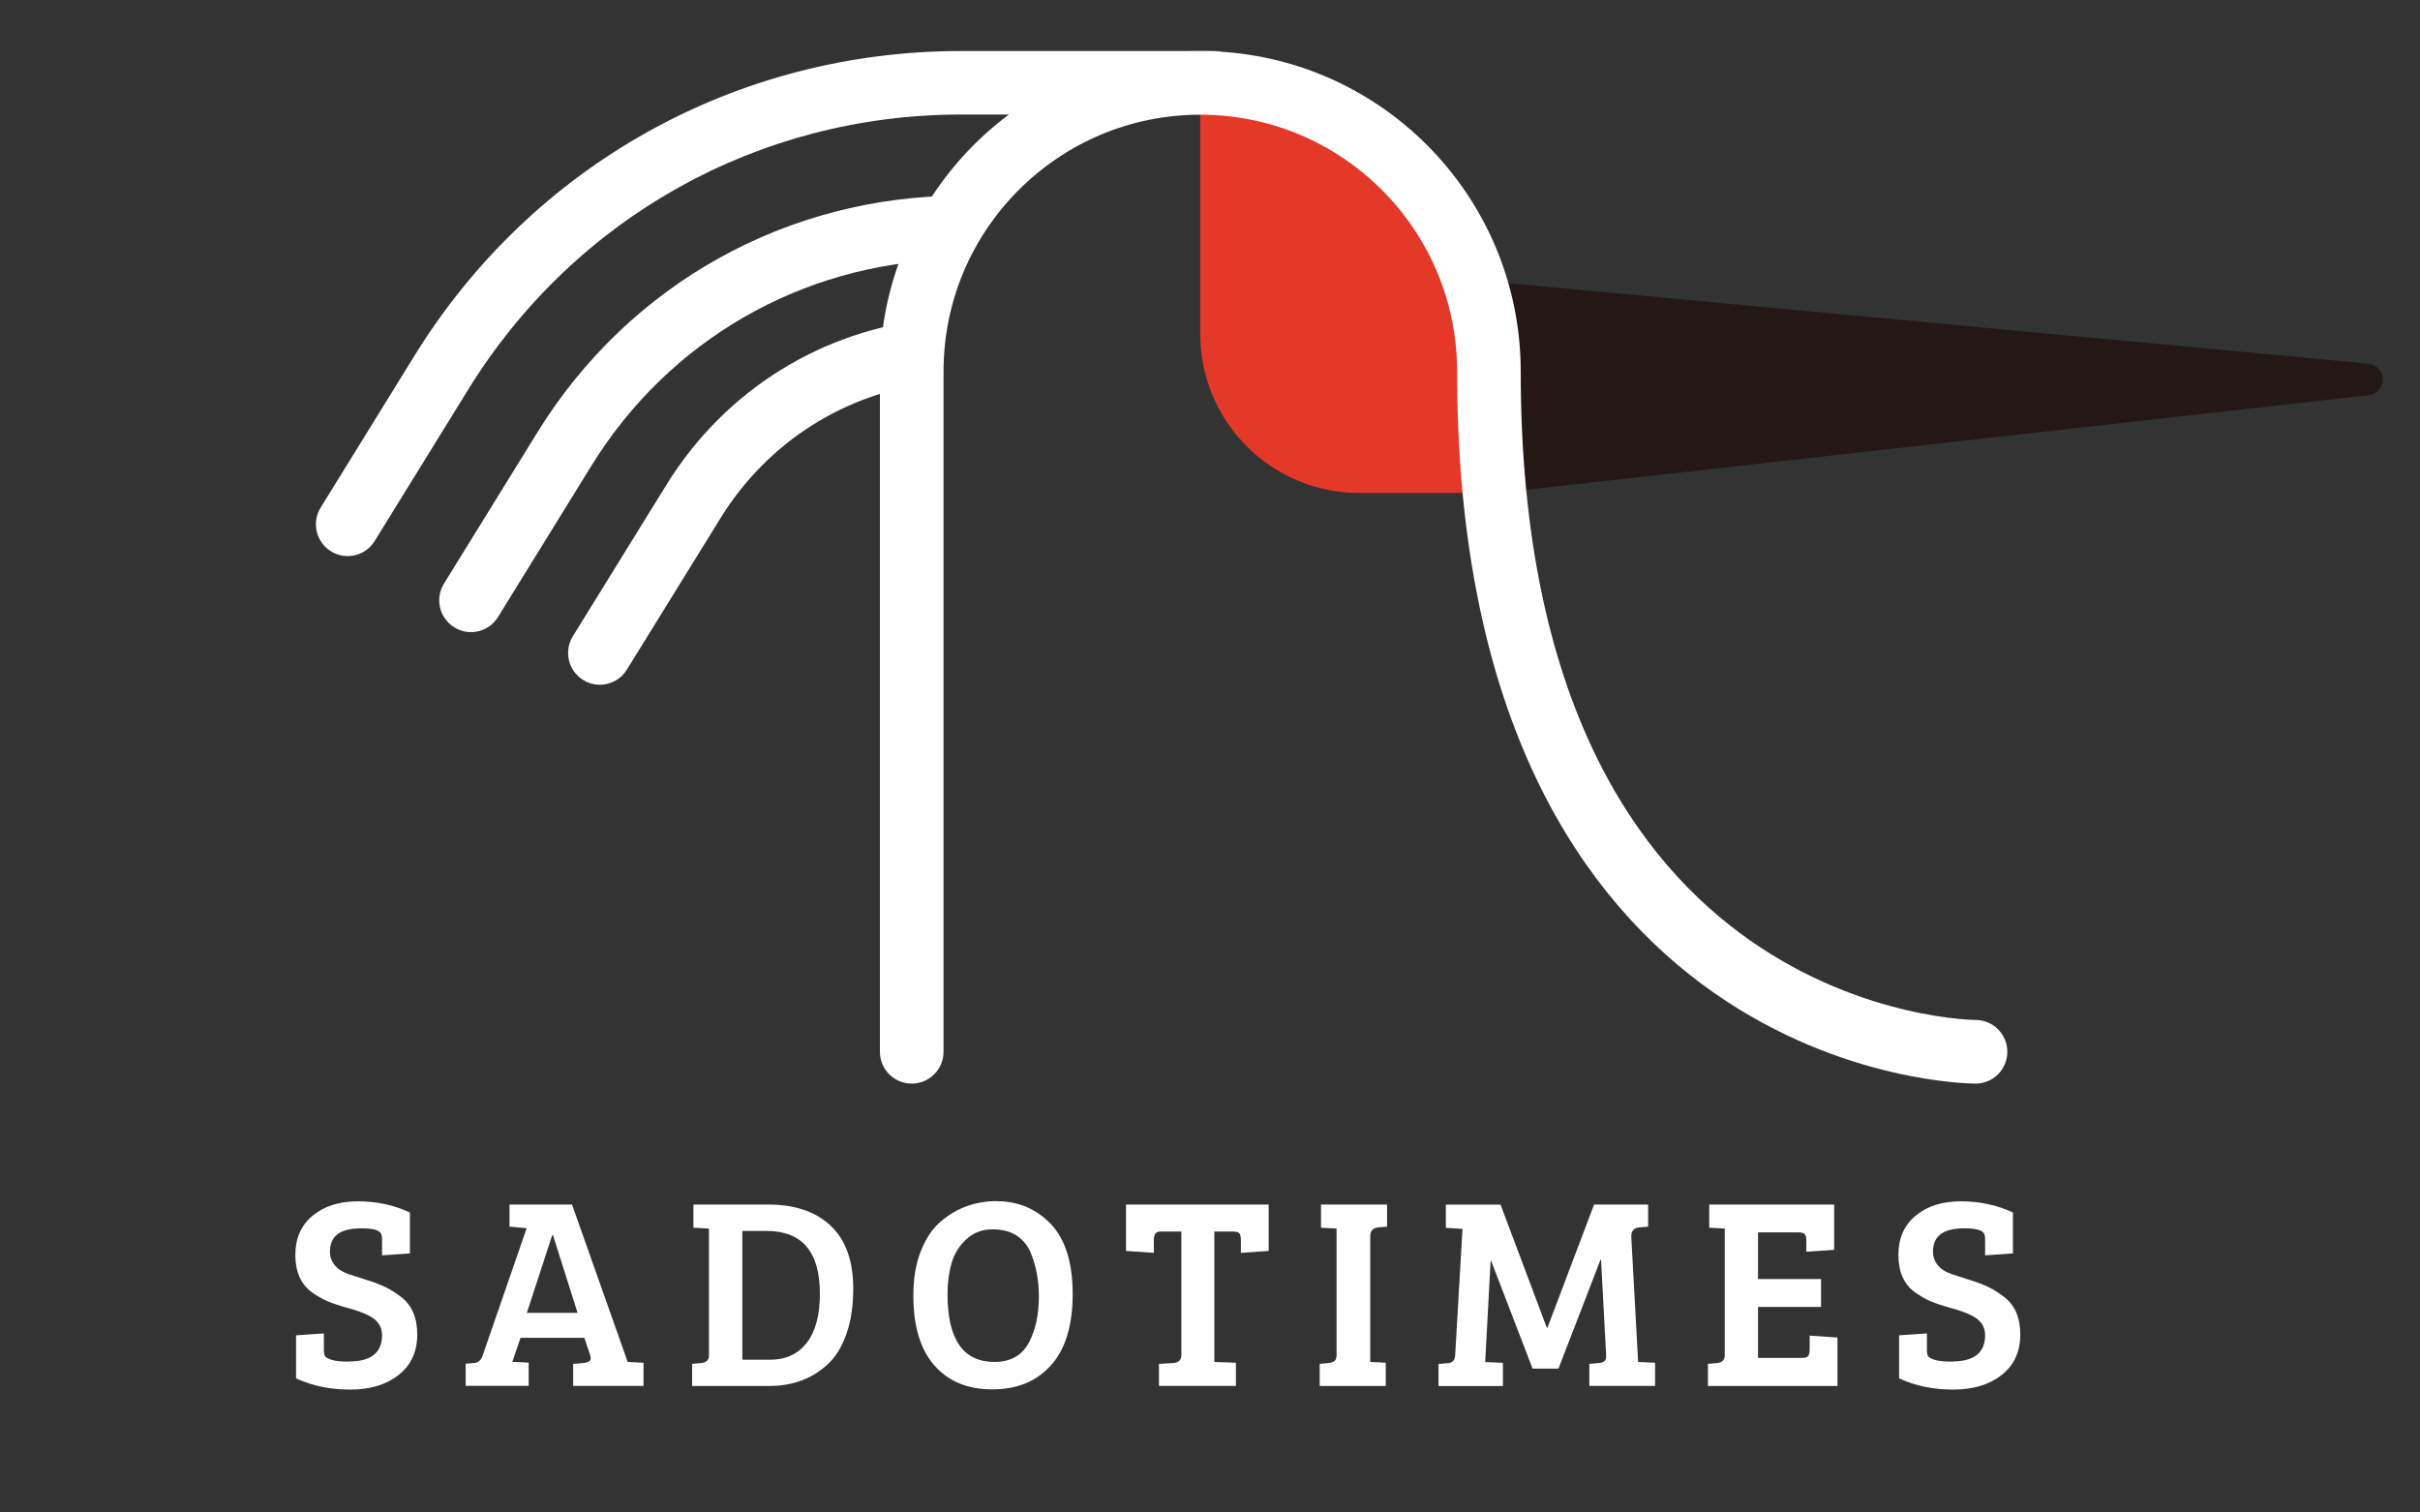
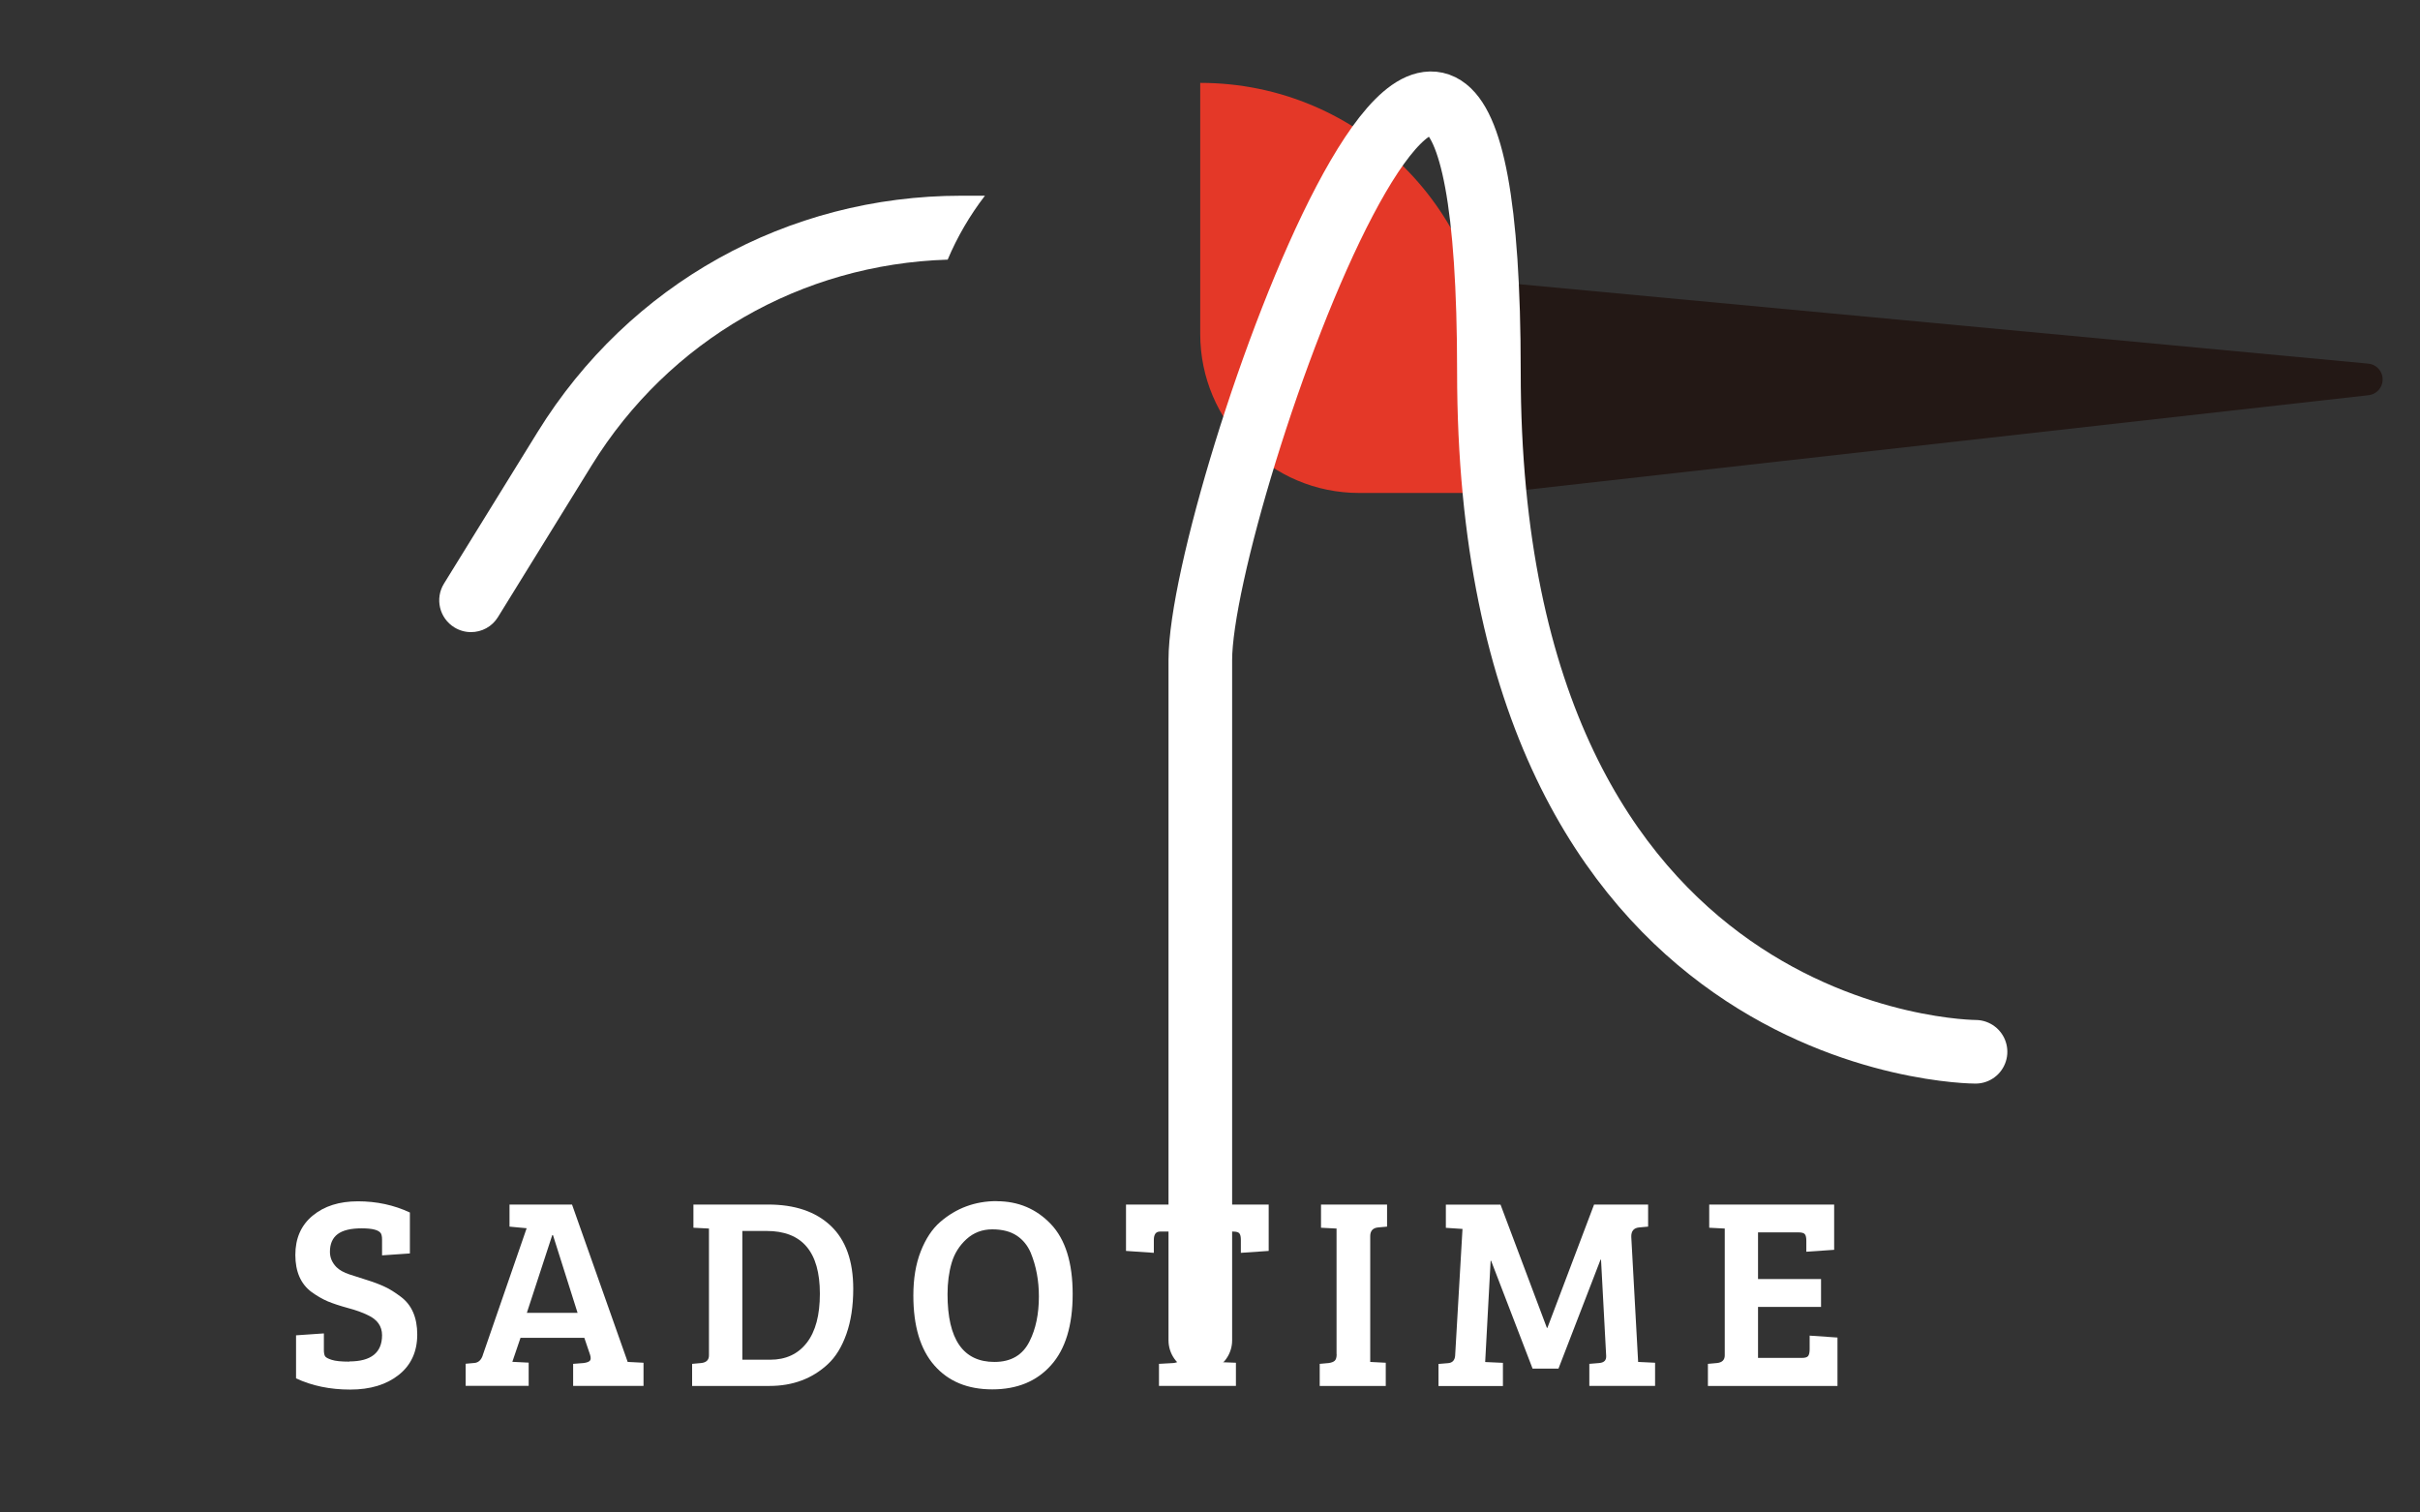
<svg xmlns="http://www.w3.org/2000/svg" id="_レイヤー_2" data-name="レイヤー 2" viewBox="0 0 240 150">
  <rect x="0" y="0" width="240" height="150" fill="#333333" stroke="none" />
  <defs>
    <style>
      .cls-1, .cls-2 {
        fill: none;
      }

      .cls-3 {
        fill: #fff;
      }

      .cls-2 {
        stroke: #fff;
        stroke-linecap: round;
        stroke-miterlimit: 10;
        stroke-width: 6.31px;
      }

      .cls-4 {
        fill: #e43828;
      }

      .cls-5 {
        fill: #231815;
        stroke: #231815;
        stroke-linejoin: round;
        stroke-width: 3.15px;
      }

      .cls-6 {
        clip-path: url(#clippath);
      }
    </style>
    <clipPath id="clippath">
      <path class="cls-2" d="M195.92,104.31s-48.26,0-48.26-67.47c0-15.81-12.82-28.62-28.62-28.62s-28.62,12.82-28.62,28.62v67.47" />
    </clipPath>
  </defs>
  <g id="LOGO-5">
    <g>
      <g>
        <polyline class="cls-5" points="148.69 47.29 234.72 37.63 147.91 29.51" />
        <g>
          <path class="cls-3" d="M93.98,25.76c.96-2.28,2.21-4.41,3.7-6.35h-2.35c-17.24,0-32.94,8.76-42.01,23.43l-9.29,15.04c-.91,1.48-.46,3.42,1.03,4.34.52.32,1.09.47,1.65.47,1.06,0,2.09-.53,2.68-1.5l9.29-15.04c7.67-12.41,20.79-19.95,35.3-20.4Z" />
-           <path class="cls-3" d="M107.32,11.36c3.92-2.01,8.35-3.15,13.05-3.15,1.06,0,2.1.06,3.13.17,0-.06.02-.11.02-.17,0-1.74-1.41-3.15-3.15-3.15h-25.06c-22.26,0-42.53,11.3-54.22,30.24l-9.29,15.04c-.91,1.48-.46,3.42,1.03,4.34.52.32,1.09.47,1.65.47,1.06,0,2.09-.53,2.68-1.5l9.29-15.04c10.54-17.06,28.8-27.25,48.86-27.25h12Z" />
-           <path class="cls-3" d="M92.33,34.51c0-.97.05-1.93.14-2.88-10.86,1.05-20.54,7.01-26.37,16.44l-9.29,15.03c-.91,1.48-.46,3.42,1.03,4.34.52.32,1.09.47,1.65.47,1.06,0,2.09-.53,2.68-1.5l9.29-15.03c4.68-7.57,12.39-12.42,21.07-13.43-.14-1.13-.21-2.28-.21-3.44Z" />
        </g>
        <g>
          <g class="cls-6">
            <path class="cls-4" d="M119.03-10.22v43.34c0,8.71,7.06,15.77,15.77,15.77h32.82L119.03-10.22Z" />
          </g>
-           <path class="cls-2" d="M195.92,104.31s-48.26,0-48.26-67.47c0-15.81-12.82-28.62-28.62-28.62s-28.62,12.82-28.62,28.62v67.47" />
+           <path class="cls-2" d="M195.92,104.31s-48.26,0-48.26-67.47s-28.62,12.82-28.62,28.62v67.47" />
        </g>
        <g>
          <path class="cls-3" d="M34.64,135.02c2.16,0,3.25-.87,3.25-2.6,0-.9-.48-1.57-1.43-2-.51-.25-1.16-.49-1.96-.7-.8-.22-1.47-.44-2-.66-.53-.23-1.07-.54-1.61-.93-1.06-.79-1.6-2.02-1.6-3.67s.57-2.95,1.72-3.9c1.15-.95,2.64-1.42,4.49-1.42s3.57.37,5.15,1.11v4.06l-2.76.19v-1.57c0-.27-.04-.47-.11-.6-.2-.34-.83-.51-1.91-.51s-1.87.19-2.38.57-.77.97-.77,1.76c0,.58.22,1.08.65,1.52.29.29.72.53,1.29.72.57.19,1.17.38,1.81.58.64.2,1.21.42,1.7.65.5.23,1.01.56,1.56.97,1.1.81,1.65,2.07,1.65,3.76s-.61,3.03-1.83,4c-1.22.97-2.82,1.46-4.82,1.46s-3.78-.37-5.37-1.11v-4.27l2.76-.19v1.65c0,.27.04.47.11.6.07.13.29.25.66.37.37.12.95.18,1.75.18Z" />
          <path class="cls-3" d="M47.87,134.42l4.36-12.61-1.7-.16v-2.19h6.2l5.52,15.61h.03l1.54.08v2.3h-6.98v-2.19l1.03-.08c.31-.04.51-.11.62-.22.11-.11.12-.31.03-.6l-.57-1.68h-6.33l-.81,2.38,1.62.08v2.3h-6.25v-2.19l.89-.08c.38-.04.65-.29.81-.76ZM54.77,122.49l-2.52,7.71h5.03l-2.44-7.71h-.08Z" />
          <path class="cls-3" d="M68.64,137.45v-2.19l.89-.08c.52-.05.78-.31.78-.76v-12.58l-1.54-.08v-2.3h7.41c2.65,0,4.72.7,6.21,2.11,1.49,1.41,2.23,3.49,2.23,6.25,0,1.71-.23,3.21-.68,4.48-.45,1.27-1.06,2.27-1.84,2.99-1.55,1.44-3.48,2.16-5.79,2.16h-7.68ZM73.62,122.08v12.77h2.76c1.55,0,2.76-.56,3.63-1.68.87-1.12,1.3-2.74,1.3-4.87,0-4.15-1.76-6.22-5.28-6.22h-2.41Z" />
          <path class="cls-3" d="M98.85,119.13c2.14,0,3.93.76,5.37,2.27,1.44,1.52,2.16,3.83,2.16,6.94s-.72,5.47-2.15,7.06c-1.43,1.6-3.37,2.39-5.82,2.39s-4.36-.79-5.75-2.38c-1.39-1.59-2.08-3.9-2.08-6.93,0-1.66.24-3.12.73-4.37.49-1.25,1.13-2.22,1.92-2.91,1.6-1.39,3.48-2.08,5.61-2.08ZM93.97,128.36c0,4.47,1.55,6.71,4.65,6.71,1.66,0,2.82-.69,3.49-2.06.61-1.21.92-2.69.92-4.44,0-1.57-.27-3.01-.81-4.33-.31-.72-.77-1.29-1.39-1.7-.62-.41-1.43-.62-2.42-.62s-1.84.32-2.56.97c-.71.65-1.2,1.43-1.47,2.35s-.41,1.96-.41,3.11Z" />
          <path class="cls-3" d="M117.16,134.42v-12.28h-2.11c-.42,0-.62.28-.62.84v1.27l-2.76-.19v-4.6h14.15v4.6l-2.76.19v-1.27c0-.31-.04-.52-.14-.65-.09-.13-.31-.19-.65-.19h-1.84v12.93l2.14.08v2.3h-7.63v-2.19l1.43-.08c.52-.05.78-.31.78-.76Z" />
          <path class="cls-3" d="M132.55,134.29v-12.45l-1.54-.08v-2.3h6.55v2.19l-.89.08c-.52.05-.78.34-.78.87v12.47l1.54.08v2.3h-6.55v-2.19l.89-.08c.27-.04.47-.11.6-.23.13-.12.19-.34.19-.66Z" />
          <path class="cls-3" d="M148.81,119.46l4.6,12.23h.05l4.63-12.23h5.36v2.19l-.89.08c-.54.05-.8.37-.78.95l.68,12.39,1.68.08v2.3h-6.52v-2.19l.97-.08c.49-.04.72-.27.7-.7l-.51-9.55h-.05l-4.17,10.8h-2.57l-4.11-10.69h-.05l-.54,10.04,1.76.08v2.3h-6.39v-2.19l.97-.08c.41-.04.64-.28.68-.73l.73-12.58-1.65-.11v-2.3h5.44Z" />
          <path class="cls-3" d="M182.23,137.45h-12.85v-2.19l.89-.08c.52-.05.78-.31.78-.76v-12.58l-1.54-.08v-2.3h12.39v4.49l-2.76.19v-1.08c0-.31-.04-.52-.14-.65-.09-.13-.31-.19-.65-.19h-4v4.63h6.25v2.76h-6.25v5.06h4.36c.32,0,.53-.07.62-.2s.14-.36.14-.66v-1.35l2.76.19v4.82Z" />
-           <path class="cls-3" d="M193.62,135.02c2.16,0,3.25-.87,3.25-2.6,0-.9-.48-1.57-1.43-2-.51-.25-1.16-.49-1.96-.7-.8-.22-1.47-.44-2-.66-.53-.23-1.07-.54-1.61-.93-1.06-.79-1.6-2.02-1.6-3.67s.57-2.95,1.72-3.9c1.15-.95,2.64-1.42,4.49-1.42s3.57.37,5.15,1.11v4.06l-2.76.19v-1.57c0-.27-.04-.47-.11-.6-.2-.34-.83-.51-1.91-.51s-1.87.19-2.38.57-.77.97-.77,1.76c0,.58.22,1.08.65,1.52.29.29.72.53,1.29.72.57.19,1.17.38,1.81.58.64.2,1.21.42,1.7.65.5.23,1.01.56,1.56.97,1.1.81,1.65,2.07,1.65,3.76s-.61,3.03-1.83,4c-1.22.97-2.82,1.46-4.82,1.46s-3.78-.37-5.37-1.11v-4.27l2.76-.19v1.65c0,.27.04.47.11.6.07.13.29.25.66.37.37.12.95.18,1.75.18Z" />
        </g>
      </g>
      <rect class="cls-1" width="240" height="150" />
    </g>
  </g>
</svg>